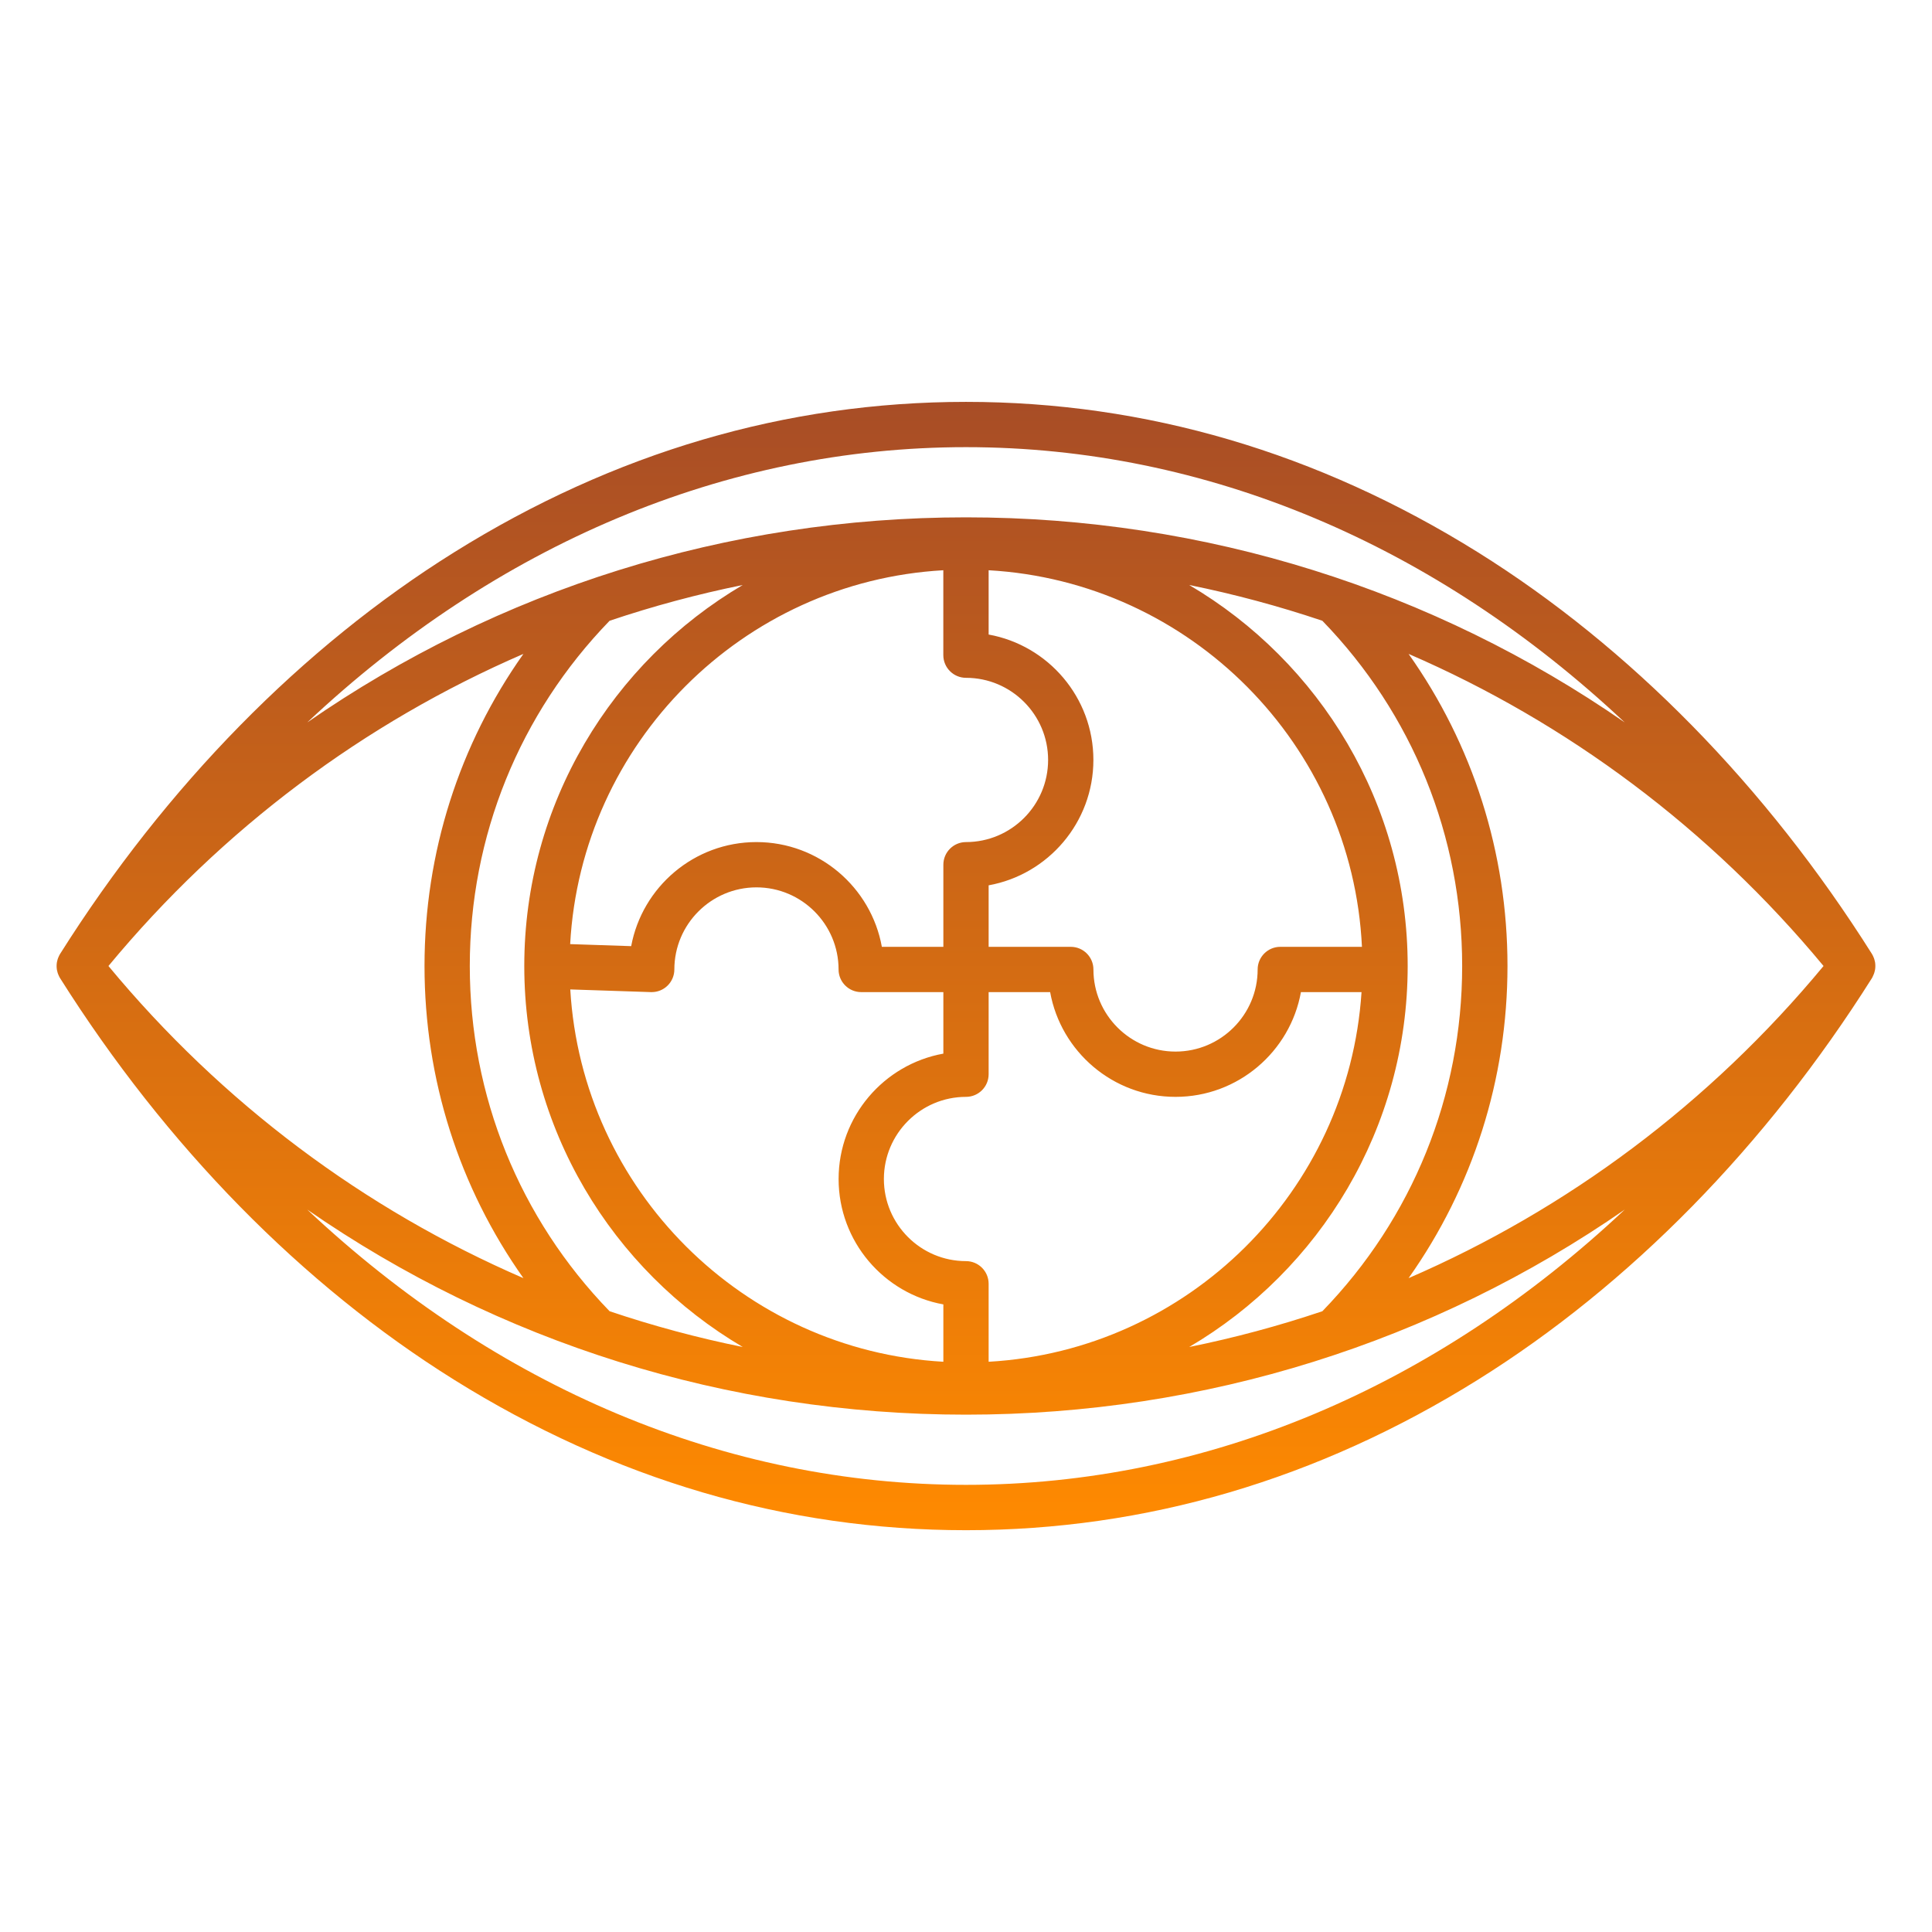
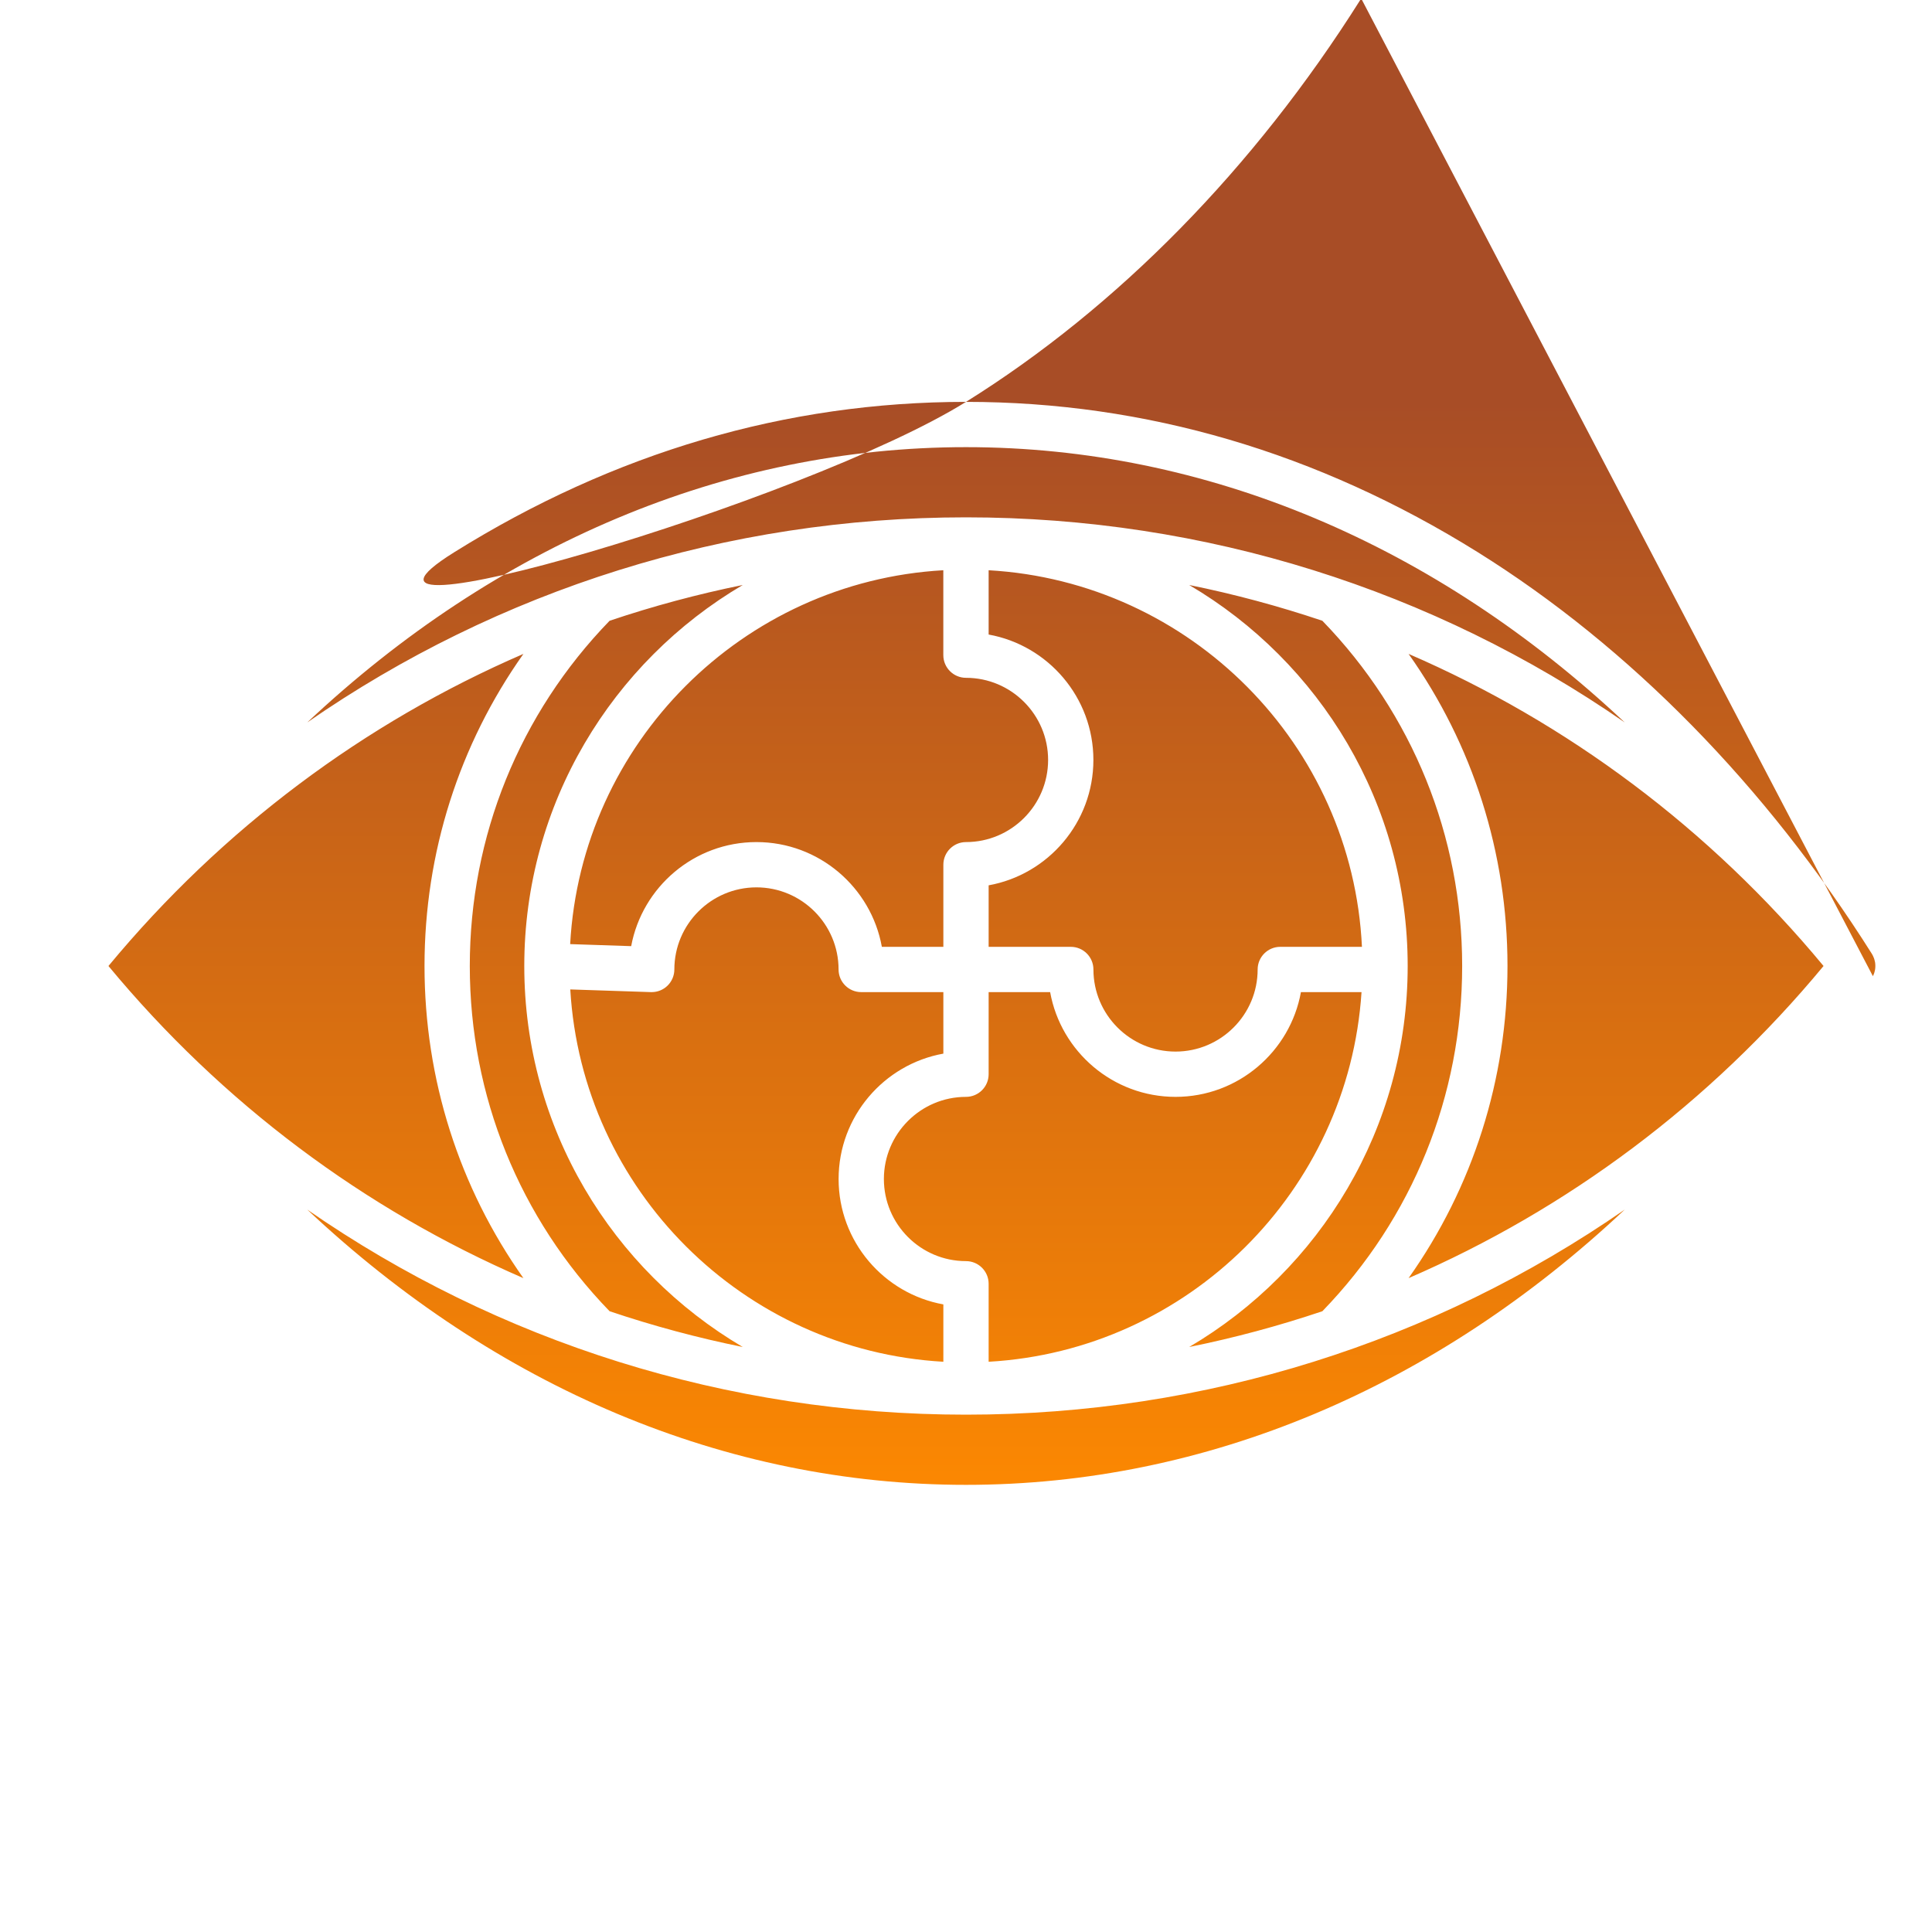
<svg xmlns="http://www.w3.org/2000/svg" id="Layer_1" enable-background="new 0 0 512 512" viewBox="0 0 512 512">
  <linearGradient id="SVGID_1_" gradientUnits="userSpaceOnUse" x1="256" x2="256" y1="106.502" y2="405.498">
    <stop offset="0" stop-color="#a84d26ff" />
    <stop offset="1" stop-color="#ff8a00ff" />
  </linearGradient>
-   <path d="m496.34 258.7c.09-.18.17-.36.24-.55.04-.11.08-.22.12-.33.06-.2.11-.41.16-.62.02-.1.05-.19.06-.29.09-.61.09-1.23 0-1.84-.02-.1-.04-.19-.06-.29-.04-.21-.09-.41-.16-.62-.04-.11-.08-.22-.12-.33-.07-.19-.15-.37-.24-.55-.05-.11-.11-.21-.17-.32-.03-.06-.06-.12-.1-.18-28.08-44.52-64.2-81.33-104.44-106.44-42.38-26.43-88.01-39.84-135.63-39.84s-93.25 13.41-135.64 39.86c-40.24 25.11-76.35 61.91-104.44 106.44-.04.06-.06.12-.1.18-.06.1-.12.21-.17.32-.09.18-.17.36-.24.55-.04.11-.08.22-.12.33-.06.2-.11.41-.16.62-.02.1-.05.19-.06.29-.09.61-.09 1.23 0 1.84.02.1.04.19.06.29.04.21.09.41.16.62.04.11.08.22.12.33.07.19.15.37.24.55.05.11.11.21.17.32.03.06.06.12.1.18 28.08 44.53 64.2 81.33 104.44 106.44 42.38 26.45 88.02 39.86 135.64 39.86s93.25-13.41 135.64-39.86c40.24-25.11 76.35-61.92 104.44-106.44.04-.06.06-.12.1-.18.05-.13.11-.23.16-.34zm-467.6-2.7c30.18-36.43 67.88-64.5 109.97-82.71-17.02 24.04-26.21 52.69-26.21 82.71s9.19 58.68 26.21 82.72c-42.09-18.22-79.79-46.29-109.97-82.72zm132.81 91.49c-23.9-24.66-37.05-57.09-37.05-91.49s13.15-66.83 37.05-91.49c11.51-3.88 23.3-7.05 35.29-9.48-34.61 20.36-57.9 57.99-57.9 100.97s23.29 80.61 57.9 100.97c-11.99-2.43-23.77-5.6-35.29-9.48zm94.45-167.86c12 0 21.76 9.76 21.76 21.76s-9.76 21.77-21.76 21.77c-3.31 0-6 2.69-6 6v21.76h-16.3c-2.84-15.76-16.66-27.76-33.23-27.76-16.51 0-30.28 11.9-33.2 27.58l-16.17-.54c2.91-53.25 45.67-96.07 98.89-99.08v22.51c.01 3.31 2.7 6 6.01 6zm-83.49 83.29h.2c1.55 0 3.05-.6 4.17-1.69 1.17-1.13 1.83-2.69 1.83-4.31 0-12 9.76-21.76 21.76-21.76s21.76 9.76 21.76 21.76c0 3.31 2.69 6 6 6h21.77v16.3c-15.76 2.84-27.76 16.66-27.76 33.23s12 30.39 27.76 33.23v15.2c-53.09-3-95.76-45.61-98.87-98.67zm83.49 71.29c-12 0-21.76-9.76-21.76-21.76s9.76-21.77 21.76-21.77c3.31 0 6-2.69 6-6v-21.76h16.3c2.84 15.76 16.66 27.76 33.23 27.76s30.39-12 33.23-27.76h16.06c-3.45 52.73-45.97 94.97-98.82 97.96v-20.67c0-3.31-2.69-6-6-6zm83.29-83.29c-3.31 0-6 2.69-6 6 0 12-9.76 21.76-21.76 21.76s-21.76-9.76-21.76-21.76c0-3.31-2.69-6-6-6h-21.77v-16.3c15.76-2.84 27.76-16.66 27.76-33.23s-12-30.39-27.76-33.23v-17.04c53.47 3.03 96.37 46.21 98.93 99.8zm33.76 5.08c0-42.98-23.29-80.61-57.9-100.97 11.99 2.43 23.77 5.6 35.29 9.48 23.9 24.66 37.05 57.09 37.05 91.49 0 34.39-13.15 66.83-37.05 91.49-11.52 3.88-23.3 7.05-35.29 9.48 34.62-20.36 57.9-57.99 57.9-100.97zm26.45 0c0-30.02-9.19-58.68-26.21-82.71 42.09 18.22 79.79 46.29 109.97 82.71-30.18 36.43-67.88 64.5-109.97 82.72 17.02-24.04 26.21-52.7 26.21-82.72zm-143.5-137.5c63.75 0 124.51 25.89 174.57 72.95-50.67-35.11-111.18-54.35-174.57-54.35s-123.9 19.23-174.57 54.35c50.06-47.06 110.82-72.95 174.57-72.95zm0 275c-63.75 0-124.51-25.89-174.58-72.95 50.68 35.11 111.19 54.35 174.58 54.35s123.9-19.23 174.58-54.35c-50.07 47.06-110.83 72.95-174.58 72.95z" fill="url(#SVGID_1_)" />
+   <path d="m496.34 258.7c.09-.18.17-.36.24-.55.04-.11.08-.22.12-.33.06-.2.11-.41.16-.62.02-.1.05-.19.06-.29.09-.61.09-1.23 0-1.84-.02-.1-.04-.19-.06-.29-.04-.21-.09-.41-.16-.62-.04-.11-.08-.22-.12-.33-.07-.19-.15-.37-.24-.55-.05-.11-.11-.21-.17-.32-.03-.06-.06-.12-.1-.18-28.08-44.52-64.2-81.33-104.44-106.44-42.38-26.43-88.01-39.84-135.63-39.84s-93.25 13.41-135.64 39.86s93.25-13.41 135.64-39.86c40.24-25.11 76.35-61.92 104.44-106.44.04-.06.06-.12.1-.18.05-.13.11-.23.16-.34zm-467.6-2.7c30.18-36.43 67.88-64.5 109.97-82.71-17.02 24.04-26.21 52.69-26.21 82.71s9.19 58.68 26.21 82.72c-42.09-18.22-79.79-46.29-109.97-82.72zm132.81 91.49c-23.9-24.66-37.05-57.09-37.05-91.49s13.15-66.83 37.05-91.49c11.51-3.88 23.3-7.05 35.29-9.48-34.61 20.36-57.9 57.99-57.9 100.97s23.29 80.61 57.9 100.97c-11.99-2.43-23.77-5.6-35.29-9.48zm94.45-167.86c12 0 21.76 9.76 21.76 21.76s-9.76 21.77-21.76 21.77c-3.31 0-6 2.69-6 6v21.76h-16.3c-2.84-15.76-16.66-27.76-33.23-27.76-16.51 0-30.28 11.9-33.2 27.58l-16.17-.54c2.91-53.25 45.67-96.07 98.89-99.08v22.51c.01 3.31 2.7 6 6.01 6zm-83.49 83.29h.2c1.55 0 3.05-.6 4.17-1.69 1.17-1.13 1.83-2.69 1.83-4.31 0-12 9.76-21.76 21.76-21.76s21.76 9.76 21.76 21.76c0 3.31 2.69 6 6 6h21.77v16.3c-15.76 2.84-27.76 16.66-27.76 33.23s12 30.39 27.76 33.23v15.2c-53.09-3-95.76-45.61-98.87-98.67zm83.49 71.29c-12 0-21.76-9.76-21.76-21.76s9.76-21.77 21.76-21.77c3.31 0 6-2.69 6-6v-21.76h16.3c2.84 15.76 16.66 27.76 33.23 27.76s30.39-12 33.23-27.76h16.06c-3.45 52.73-45.97 94.97-98.82 97.96v-20.67c0-3.31-2.69-6-6-6zm83.29-83.29c-3.31 0-6 2.69-6 6 0 12-9.76 21.76-21.76 21.76s-21.76-9.76-21.76-21.76c0-3.31-2.69-6-6-6h-21.77v-16.3c15.76-2.84 27.76-16.66 27.76-33.23s-12-30.39-27.76-33.23v-17.04c53.47 3.03 96.37 46.21 98.93 99.8zm33.76 5.08c0-42.98-23.29-80.61-57.9-100.97 11.99 2.43 23.77 5.6 35.29 9.48 23.9 24.66 37.05 57.09 37.05 91.49 0 34.39-13.15 66.83-37.05 91.49-11.52 3.88-23.3 7.05-35.29 9.48 34.62-20.36 57.9-57.99 57.9-100.97zm26.45 0c0-30.02-9.19-58.68-26.21-82.71 42.09 18.22 79.79 46.29 109.97 82.71-30.18 36.43-67.88 64.5-109.97 82.72 17.02-24.04 26.21-52.7 26.21-82.72zm-143.5-137.5c63.75 0 124.51 25.89 174.57 72.95-50.67-35.11-111.18-54.35-174.57-54.35s-123.9 19.23-174.57 54.35c50.06-47.06 110.82-72.95 174.57-72.95zm0 275c-63.75 0-124.51-25.89-174.58-72.95 50.68 35.11 111.19 54.35 174.58 54.35s123.9-19.23 174.58-54.35c-50.07 47.06-110.83 72.95-174.58 72.95z" fill="url(#SVGID_1_)" />
</svg>